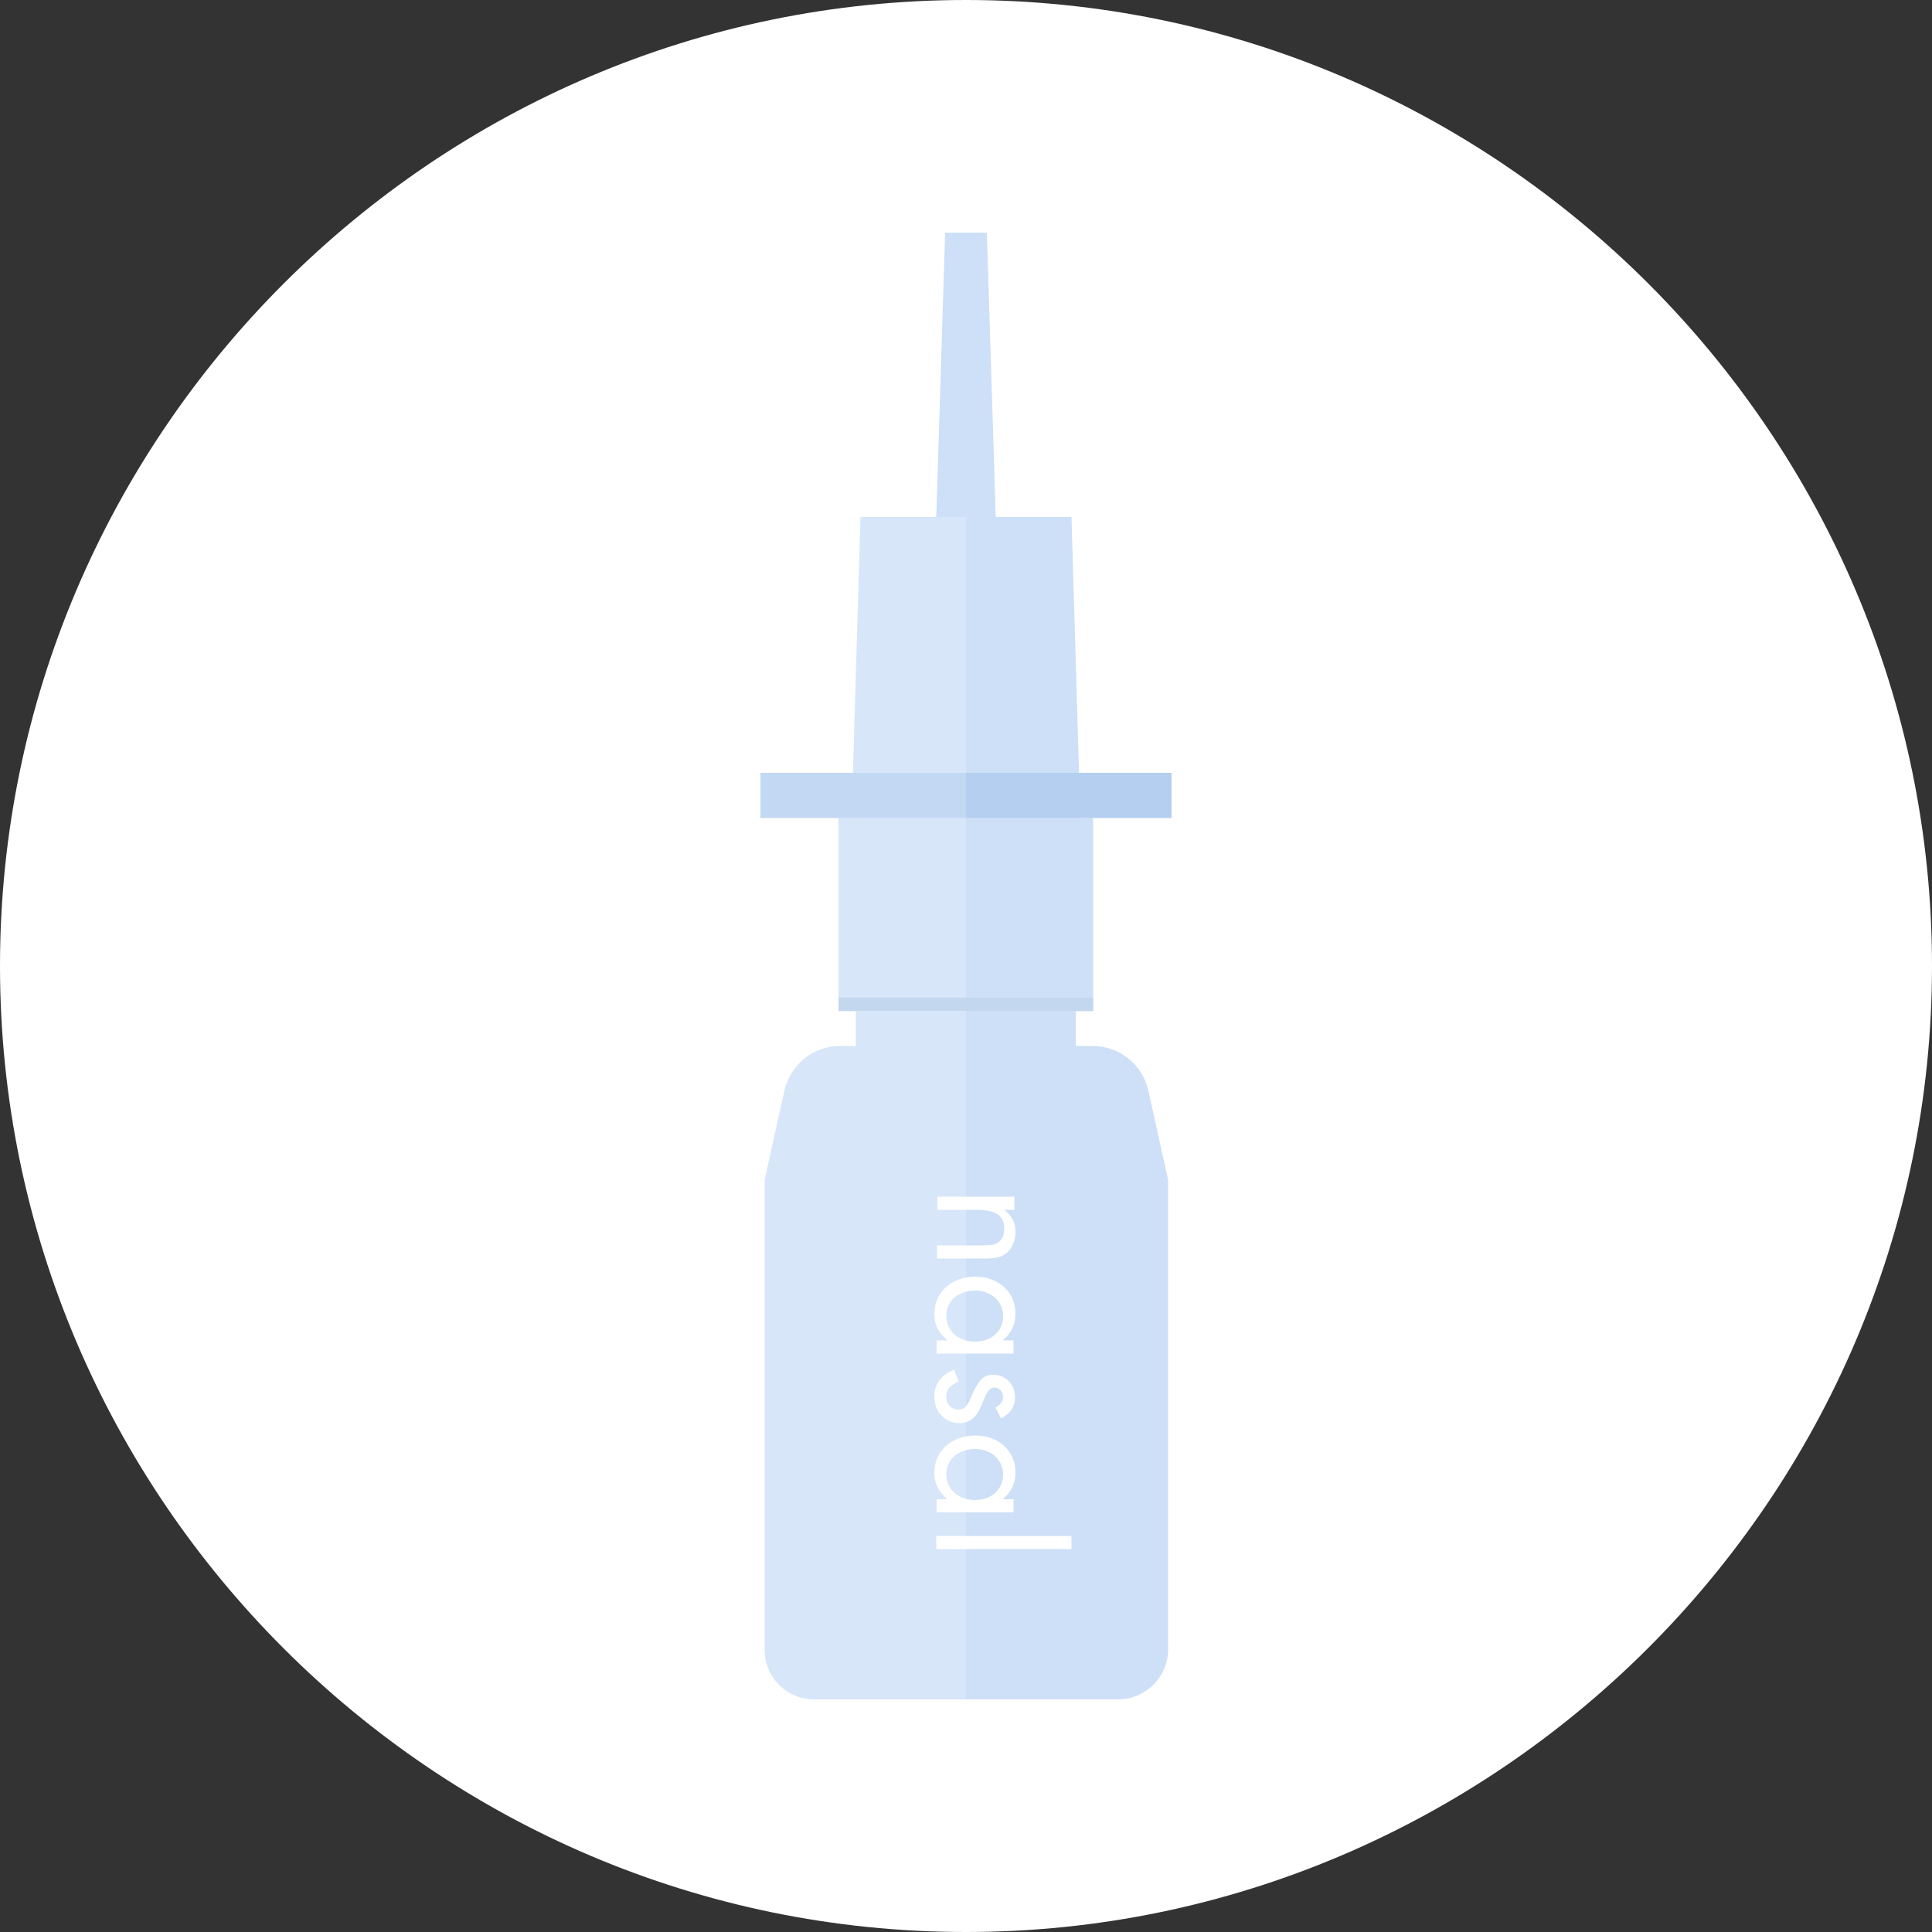
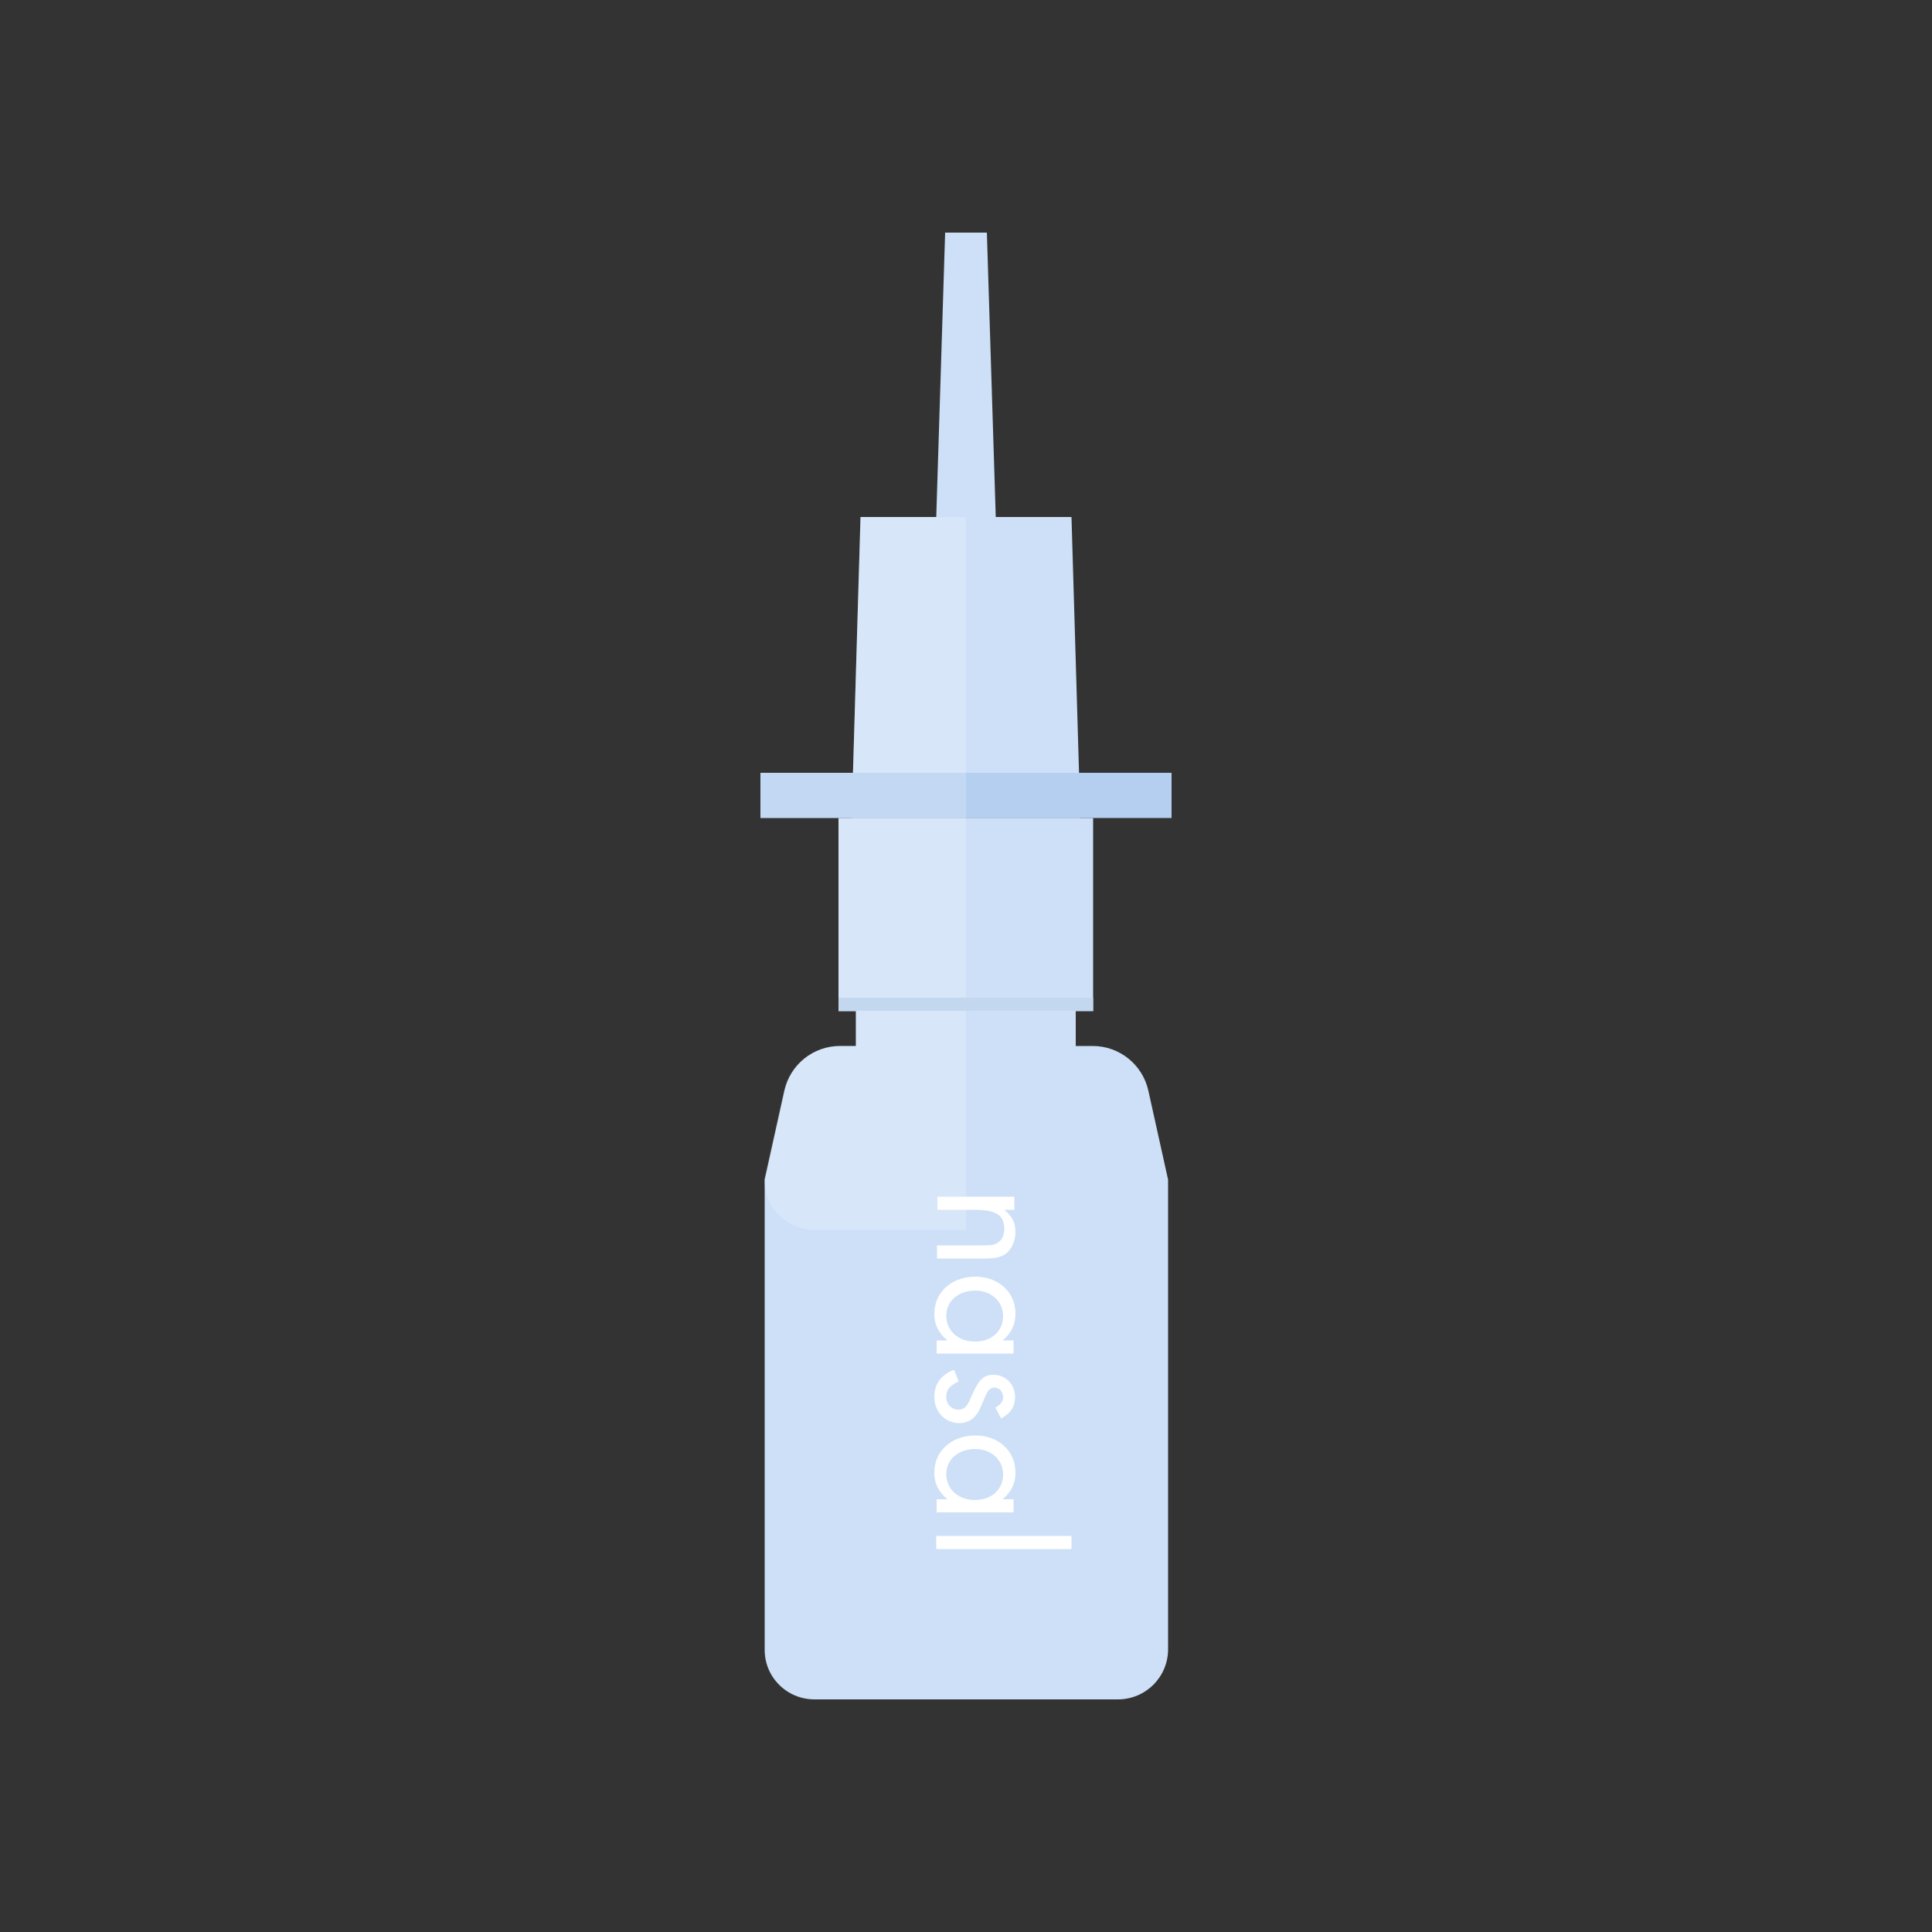
<svg xmlns="http://www.w3.org/2000/svg" version="1.1" id="レイヤー_1" x="0px" y="0px" width="500px" height="500px" viewBox="0 0 500 500" style="enable-background:new 0 0 500 500;" xml:space="preserve">
  <rect x="0" y="0" width="500" height="500" fill="#333333" stroke="none" />
  <style type="text/css">
	.st0{fill:#FFFFFF;}
	.st1{fill:#CDE0F7;}
	.st2{opacity:0.2;fill:#FFFFFF;}
	.st3{fill:#C3D7EE;}
	.st4{fill:#B4CFF0;}
</style>
-   <path class="st0" d="M250,500L250,500C112.4,500,0,387.6,0,250l0,0C0,112.4,112.4,0,250,0l0,0c137.6,0,250,112.4,250,250l0,0  C500,387.6,387.2,500,250,500z" />
  <g>
    <rect x="221.5" y="241.3" class="st1" width="56.9" height="40.8" />
    <rect x="221.5" y="241.3" class="st2" width="28.5" height="40.8" />
    <rect x="217" y="211.7" class="st1" width="65.9" height="50" />
    <rect x="217" y="211.7" class="st2" width="33" height="50" />
    <rect x="217" y="258.2" class="st3" width="65.9" height="3.4" />
    <path class="st1" d="M210.8,439.8h78.5c7.2,0,13-5.8,13-13V305.3l-5.1-23c-1.5-6.8-7.5-11.6-14.4-11.6h-65.4   c-6.9,0-12.9,4.8-14.4,11.6l-5.1,23v121.5C197.8,434,203.6,439.8,210.8,439.8z" />
-     <path class="st2" d="M250,270.7h-32.7c-6.9,0-12.9,4.8-14.4,11.6l-5.1,23v121.5c0,7.2,5.8,13,13,13H250" />
+     <path class="st2" d="M250,270.7h-32.7c-6.9,0-12.9,4.8-14.4,11.6l-5.1,23c0,7.2,5.8,13,13,13H250" />
    <polygon class="st1" points="279.6,211.7 220.4,211.7 222.7,133.8 277.3,133.8  " />
    <polyline class="st2" points="250,211.7 220.4,211.7 222.7,133.8 250,133.8  " />
    <rect x="196.8" y="200" class="st4" width="106.4" height="11.7" />
    <rect x="196.8" y="200" class="st2" width="53.2" height="11.7" />
    <polygon class="st1" points="257.7,133.8 242.3,133.8 244.6,60.2 255.4,60.2  " />
    <g>
      <path class="st0" d="M262.3,313.1h-2.4c2.1,1.7,2.9,3.3,2.9,5.8c0,2.4-1.1,4.6-2.7,5.7c-1.2,0.8-2.7,1.1-5.3,1.1h-12.3v-3.4h11.8    c2.1,0,3.1-0.1,3.9-0.7c1.1-0.6,1.7-1.9,1.7-3.6c0-3.5-2.2-4.9-7.4-4.9h-9.9v-3.4h19.9V313.1z" />
      <path class="st0" d="M262.3,350.3h-19.9v-3.4h2.8c-2.3-1.9-3.4-4-3.4-6.9c0-5.6,4.5-9.6,10.6-9.6c6,0,10.4,4,10.4,9.5    c0,2.9-1,5-3.3,7h2.8V350.3z M252.4,334c-4.4,0-7.5,2.7-7.5,6.5c0,3.9,3.1,6.7,7.4,6.7c4.3,0,7.3-2.7,7.3-6.6    C259.6,336.8,256.5,334,252.4,334z" />
      <path class="st0" d="M257.6,364.3c1.3-0.7,2-1.6,2-2.8c0-1.3-1-2.4-2.2-2.4c-1.2,0-1.8,0.7-2.8,3.2c-1,2.3-1.2,2.9-1.9,3.8    c-1.1,1.4-2.5,2.2-4.4,2.2c-3.7,0-6.5-2.9-6.5-6.8c0-3.3,1.7-5.7,5.1-7l1.2,3c-2.4,1.2-3.2,2.1-3.2,4c0,1.9,1.3,3.3,3.1,3.3    c1.5,0,2.3-0.7,3.3-3.2c2-4.6,3.2-5.8,5.8-5.8c3.2,0,5.6,2.5,5.6,5.8c0,2.4-1.2,4.2-3.6,5.5L257.6,364.3z" />
      <path class="st0" d="M262.3,391.4h-19.9V388h2.8c-2.3-1.9-3.4-4-3.4-6.9c0-5.6,4.5-9.6,10.6-9.6c6,0,10.4,4,10.4,9.5    c0,2.9-1,5-3.3,7h2.8V391.4z M252.4,375c-4.4,0-7.5,2.7-7.5,6.5c0,3.9,3.1,6.7,7.4,6.7c4.3,0,7.3-2.7,7.3-6.6    C259.6,377.8,256.5,375,252.4,375z" />
      <path class="st0" d="M242.3,400.9v-3.4h35v3.4H242.3z" />
    </g>
  </g>
</svg>